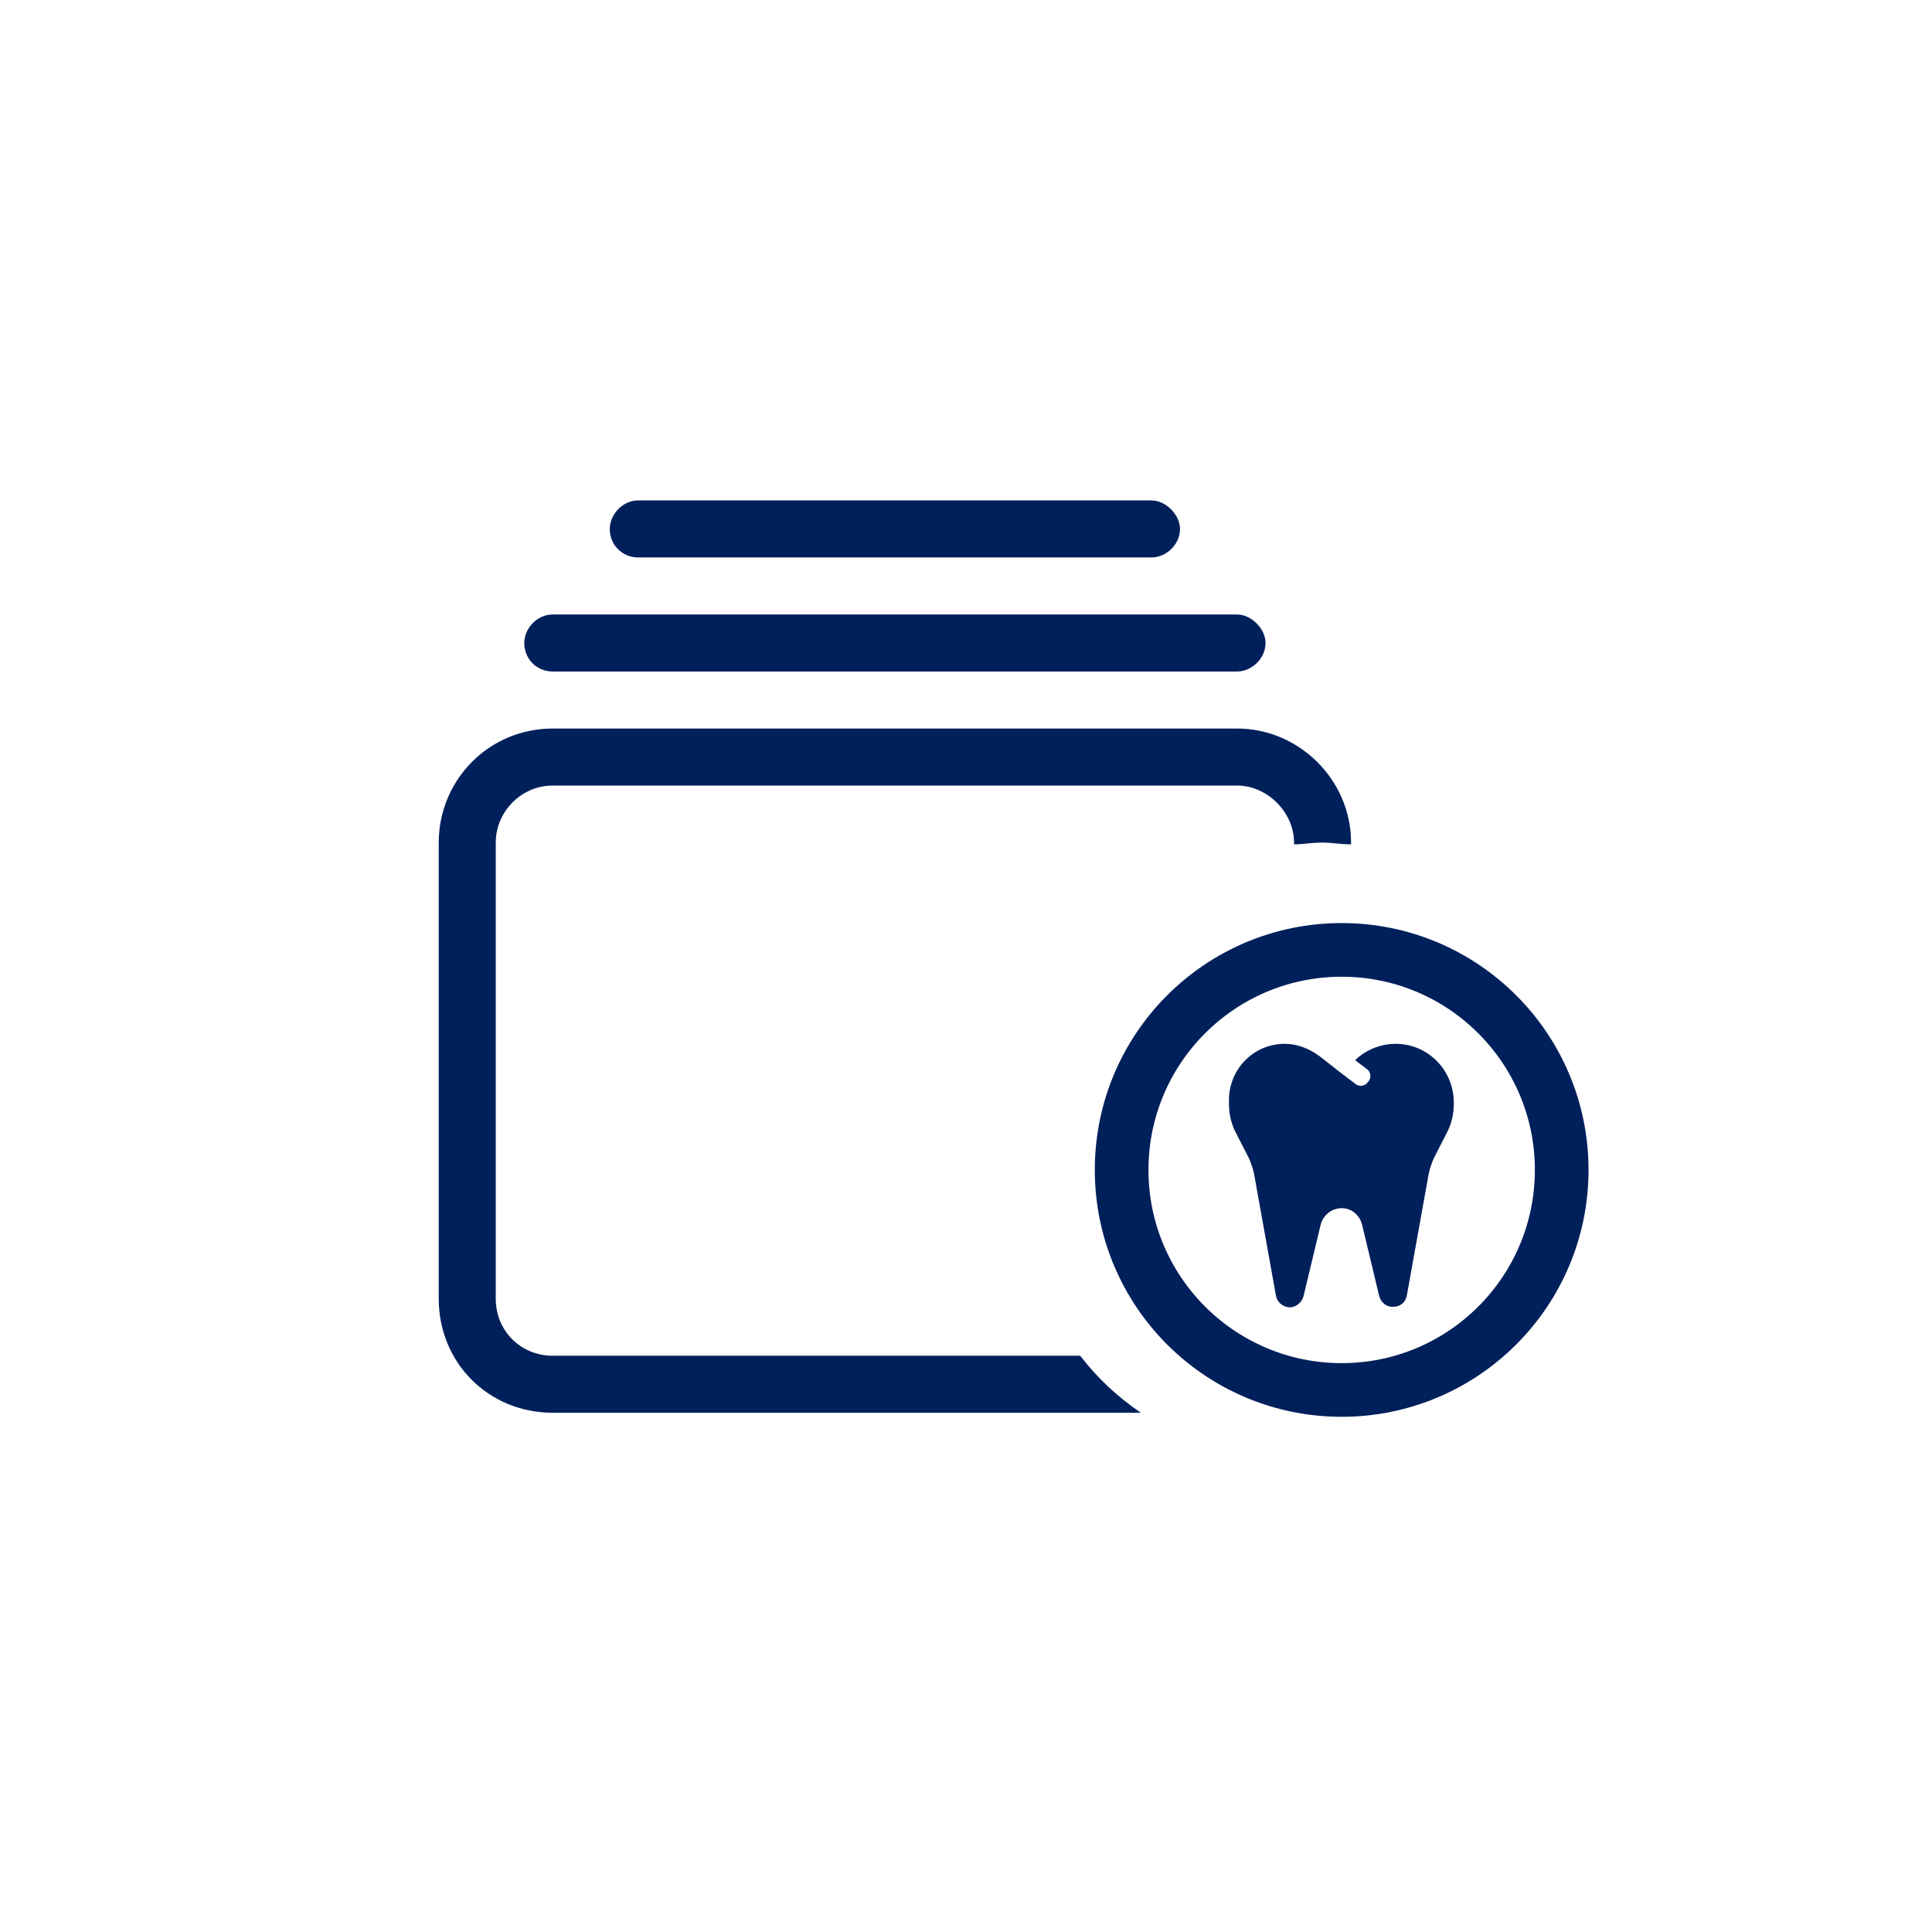
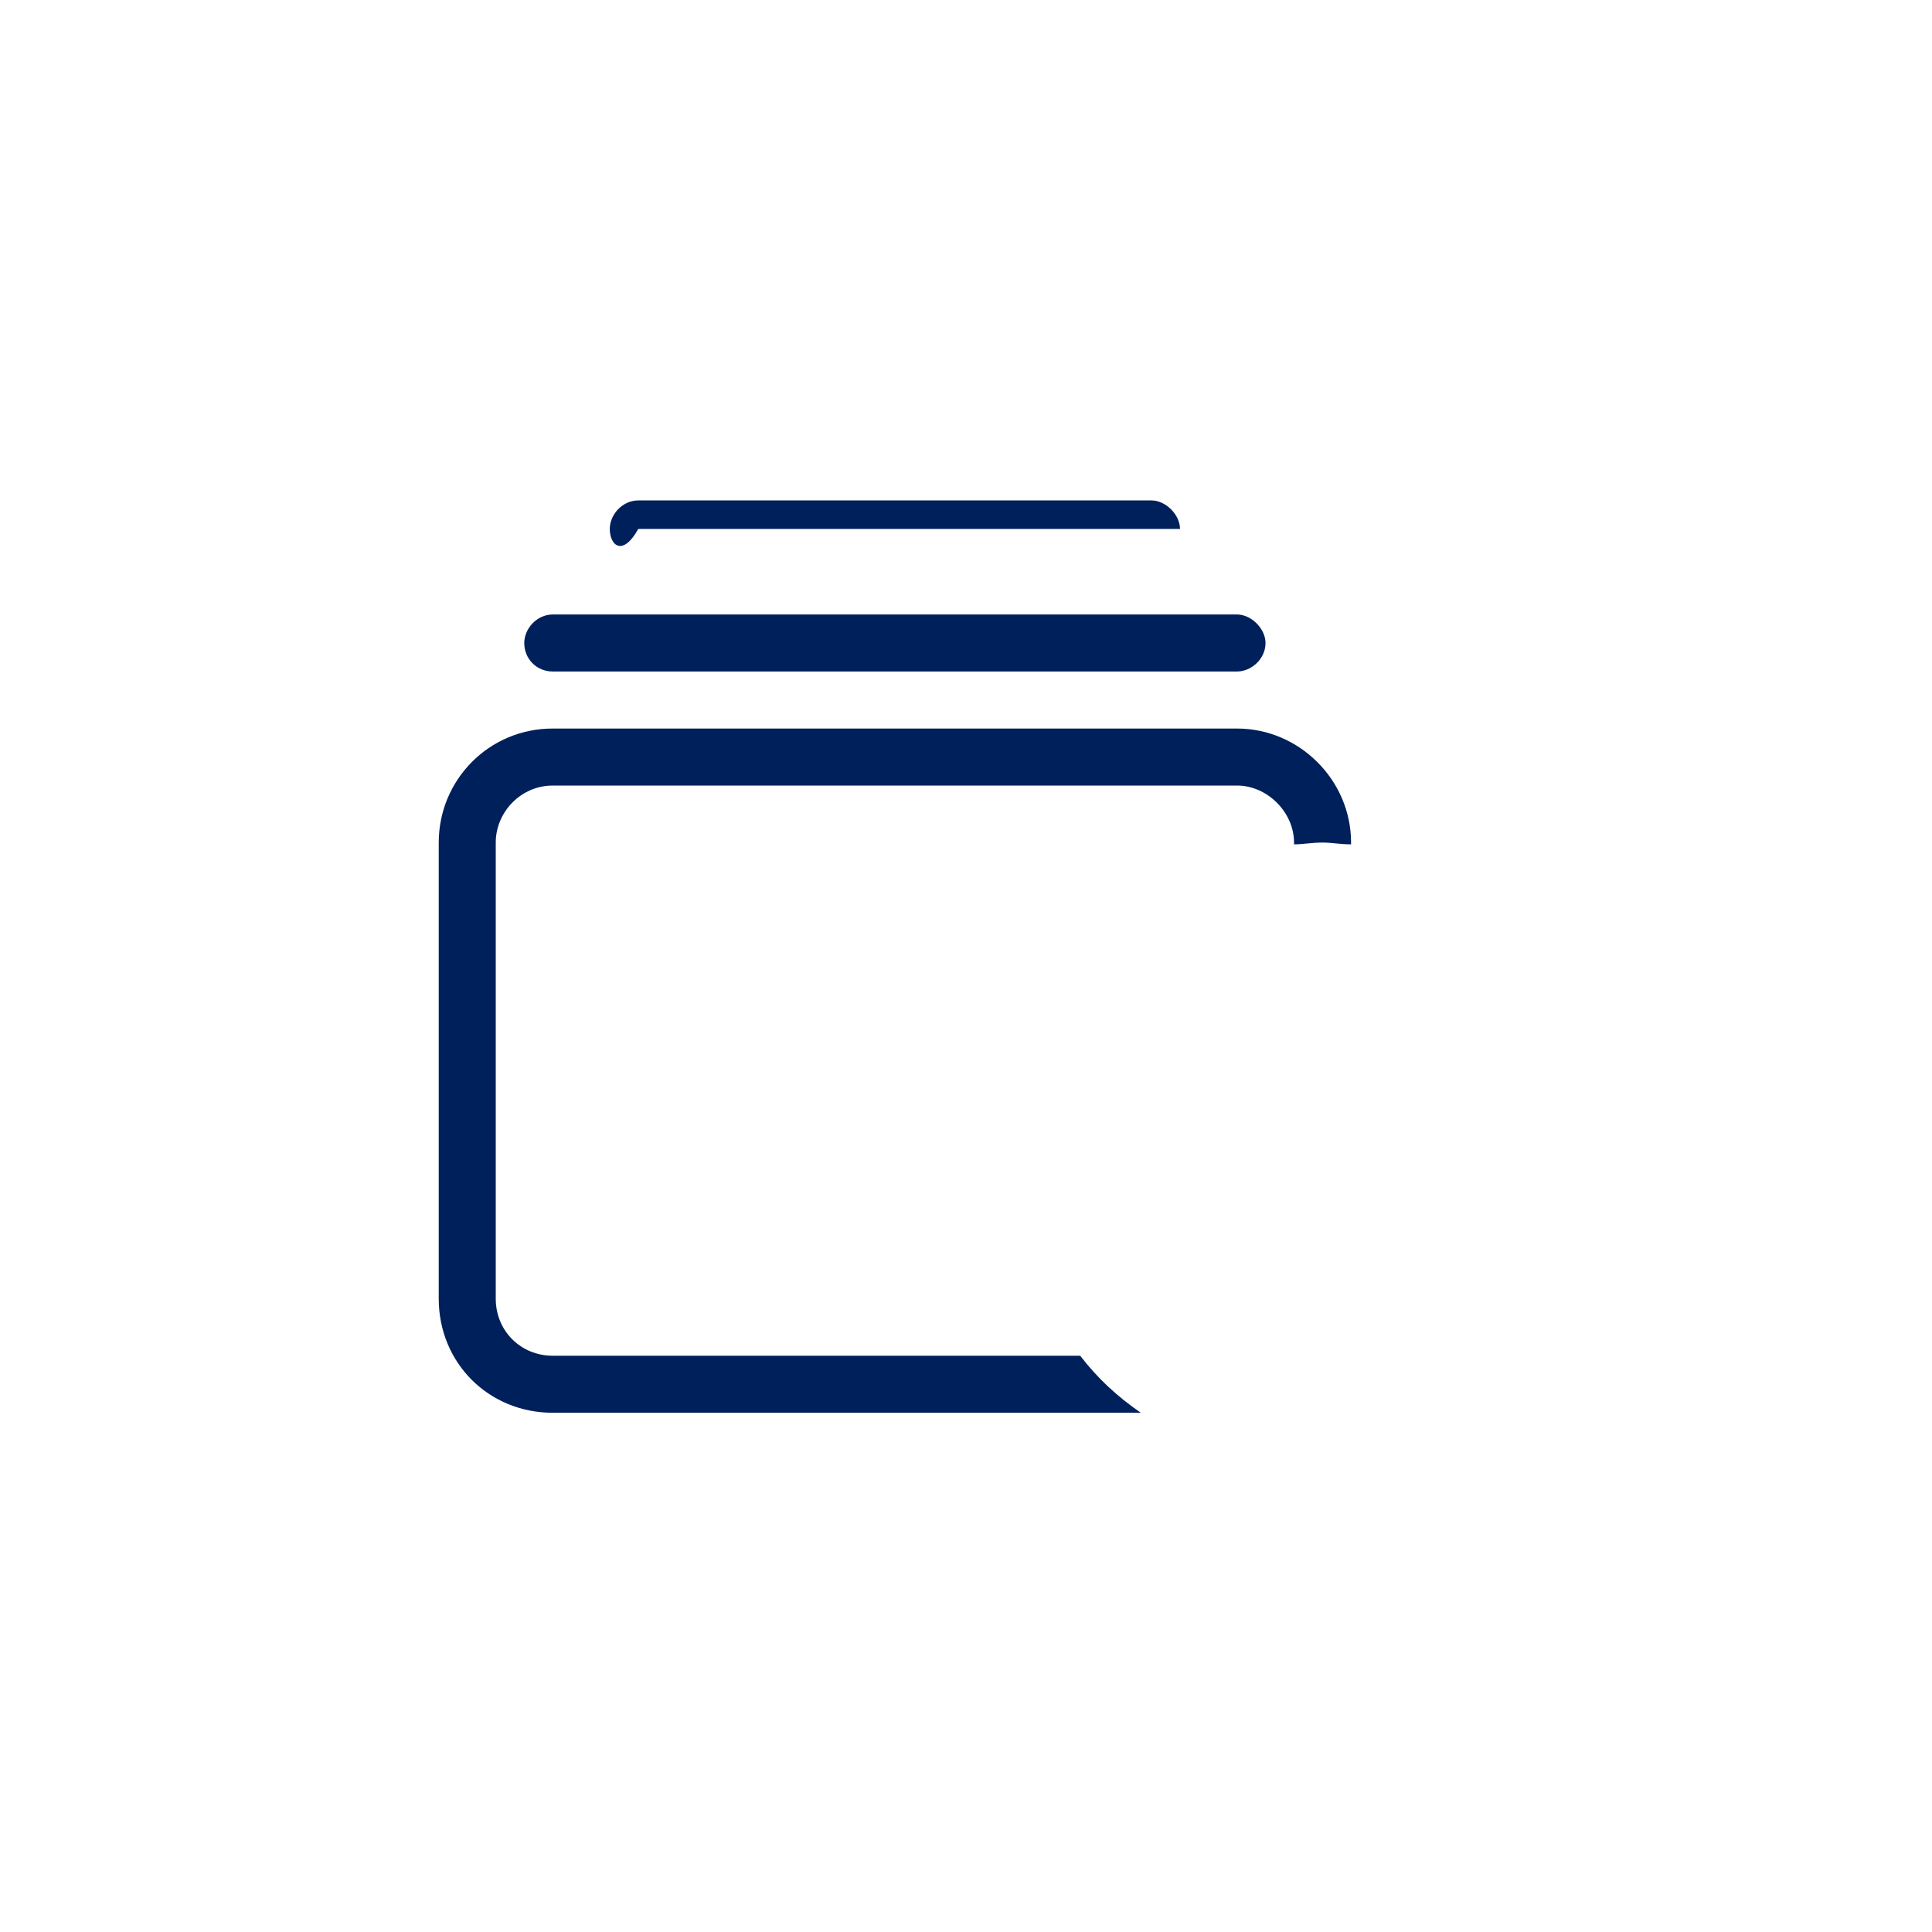
<svg xmlns="http://www.w3.org/2000/svg" width="90" height="90" viewBox="0 0 90 90" fill="none">
  <rect width="90" height="90" fill="white" />
-   <path d="M60.281 39.25C60.281 37.839 59.036 36.594 57.625 36.594H25.75C24.256 36.594 23.094 37.839 23.094 39.25V60.5C23.094 61.994 24.256 63.156 25.75 63.156H50.32C51.15 64.235 52.063 65.065 53.143 65.812H25.75C22.762 65.812 20.438 63.488 20.438 60.5V39.25C20.438 36.345 22.762 33.938 25.75 33.938H57.625C60.53 33.938 62.938 36.345 62.938 39.25V39.333C62.44 39.333 62.024 39.25 61.609 39.25C61.111 39.25 60.696 39.333 60.281 39.333V39.25ZM57.625 28.625C58.289 28.625 58.953 29.289 58.953 29.953C58.953 30.7 58.289 31.281 57.625 31.281H25.75C25.003 31.281 24.422 30.7 24.422 29.953C24.422 29.289 25.003 28.625 25.75 28.625H57.625ZM53.641 23.312C54.305 23.312 54.969 23.977 54.969 24.641C54.969 25.388 54.305 25.969 53.641 25.969H29.734C28.987 25.969 28.406 25.388 28.406 24.641C28.406 23.977 28.987 23.312 29.734 23.312H53.641Z" fill="#00205B" />
-   <path d="M61.461 49.199L61.434 49.172L62.445 49.965L63.129 50.484C63.32 50.648 63.594 50.594 63.73 50.402C63.895 50.211 63.867 49.938 63.676 49.801L63.129 49.391L63.211 49.309C63.703 48.871 64.359 48.625 65.016 48.625C66.519 48.625 67.723 49.855 67.723 51.359V51.414C67.723 51.852 67.641 52.262 67.449 52.672L66.793 53.957C66.684 54.203 66.602 54.449 66.547 54.723L65.535 60.355C65.481 60.656 65.234 60.875 64.906 60.875C64.606 60.902 64.332 60.684 64.25 60.383L63.457 57.074C63.348 56.609 62.965 56.281 62.5 56.281C62.035 56.281 61.625 56.609 61.516 57.074L60.723 60.383C60.641 60.684 60.367 60.902 60.066 60.902C59.738 60.875 59.492 60.656 59.438 60.355L58.426 54.723C58.371 54.449 58.289 54.203 58.18 53.957L57.523 52.672C57.332 52.262 57.25 51.852 57.25 51.414V51.25C57.25 49.801 58.398 48.625 59.848 48.625C60.422 48.625 60.996 48.844 61.461 49.199Z" fill="#00205B" />
-   <circle cx="62.5" cy="54.5" r="10.25" stroke="#00205B" stroke-width="2.5" />
+   <path d="M60.281 39.25C60.281 37.839 59.036 36.594 57.625 36.594H25.75C24.256 36.594 23.094 37.839 23.094 39.25V60.5C23.094 61.994 24.256 63.156 25.75 63.156H50.32C51.15 64.235 52.063 65.065 53.143 65.812H25.75C22.762 65.812 20.438 63.488 20.438 60.5V39.25C20.438 36.345 22.762 33.938 25.75 33.938H57.625C60.53 33.938 62.938 36.345 62.938 39.25V39.333C62.44 39.333 62.024 39.25 61.609 39.25C61.111 39.25 60.696 39.333 60.281 39.333V39.25ZM57.625 28.625C58.289 28.625 58.953 29.289 58.953 29.953C58.953 30.7 58.289 31.281 57.625 31.281H25.75C25.003 31.281 24.422 30.7 24.422 29.953C24.422 29.289 25.003 28.625 25.75 28.625H57.625ZM53.641 23.312C54.305 23.312 54.969 23.977 54.969 24.641H29.734C28.987 25.969 28.406 25.388 28.406 24.641C28.406 23.977 28.987 23.312 29.734 23.312H53.641Z" fill="#00205B" />
</svg>